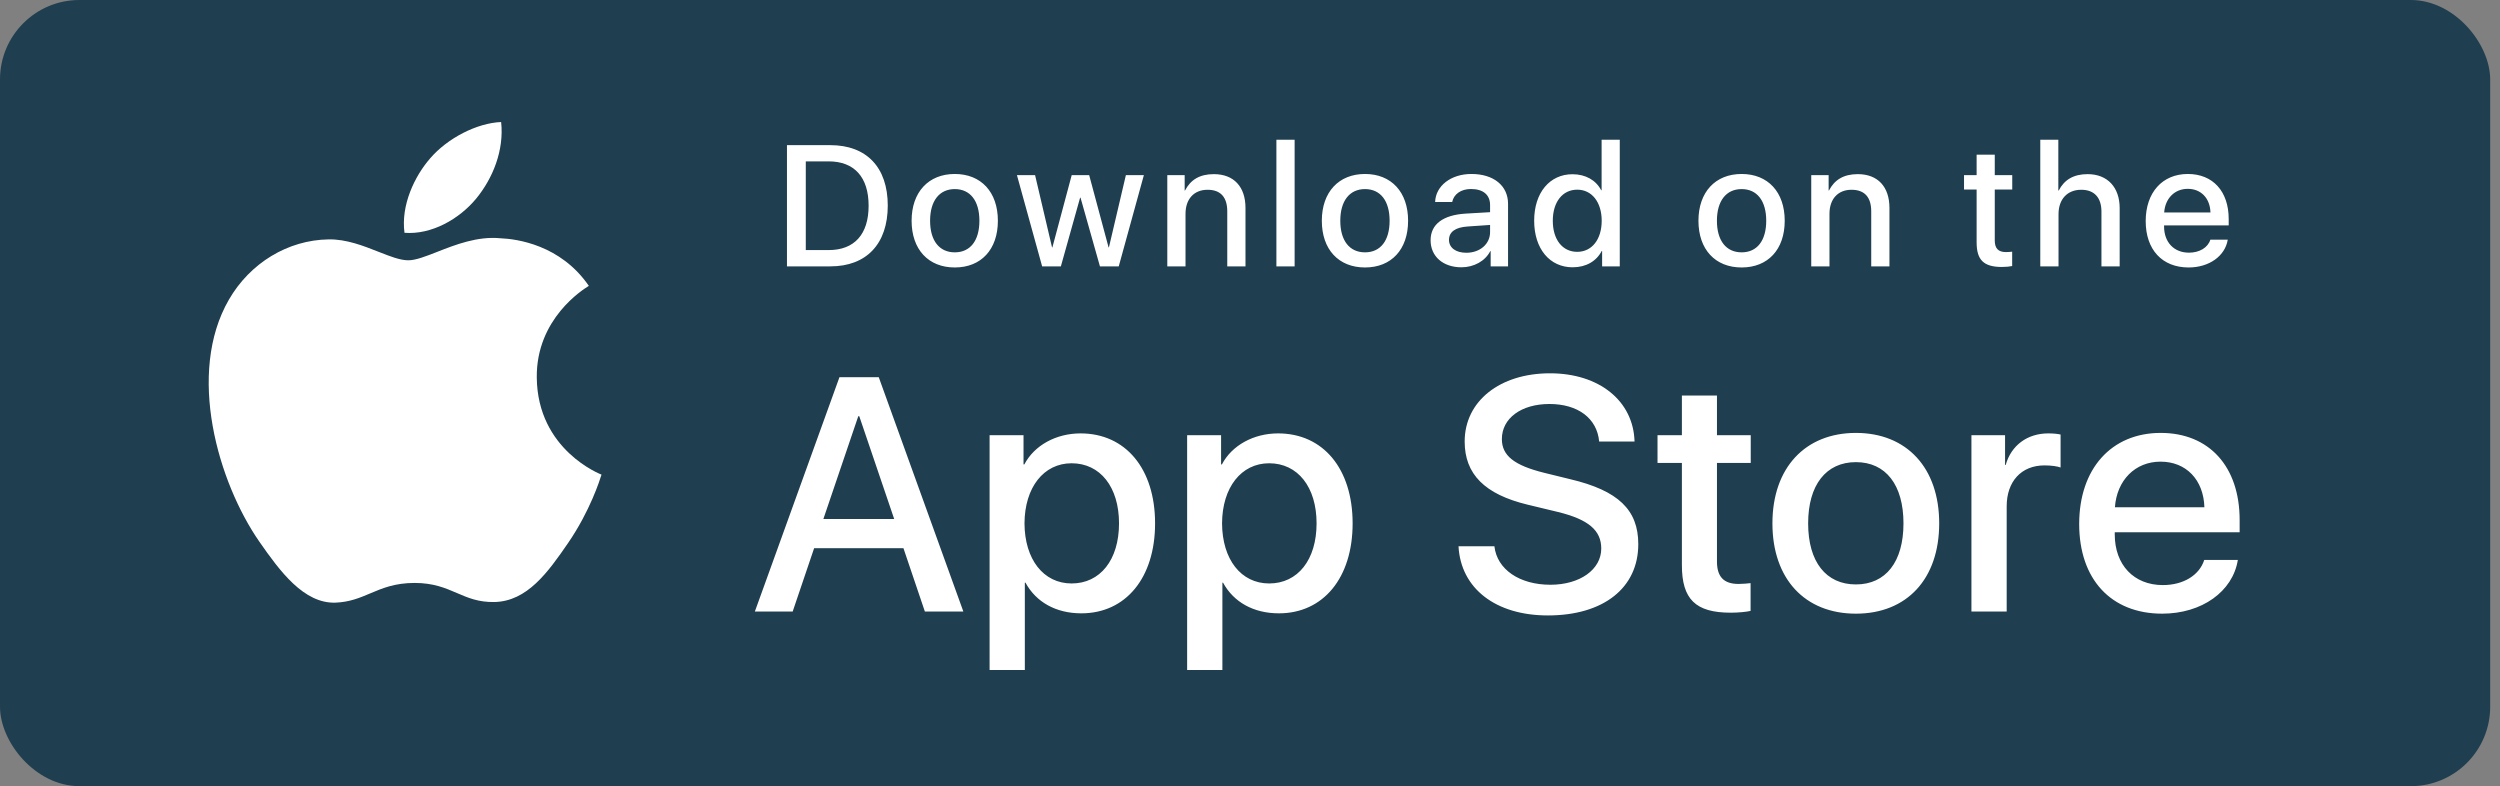
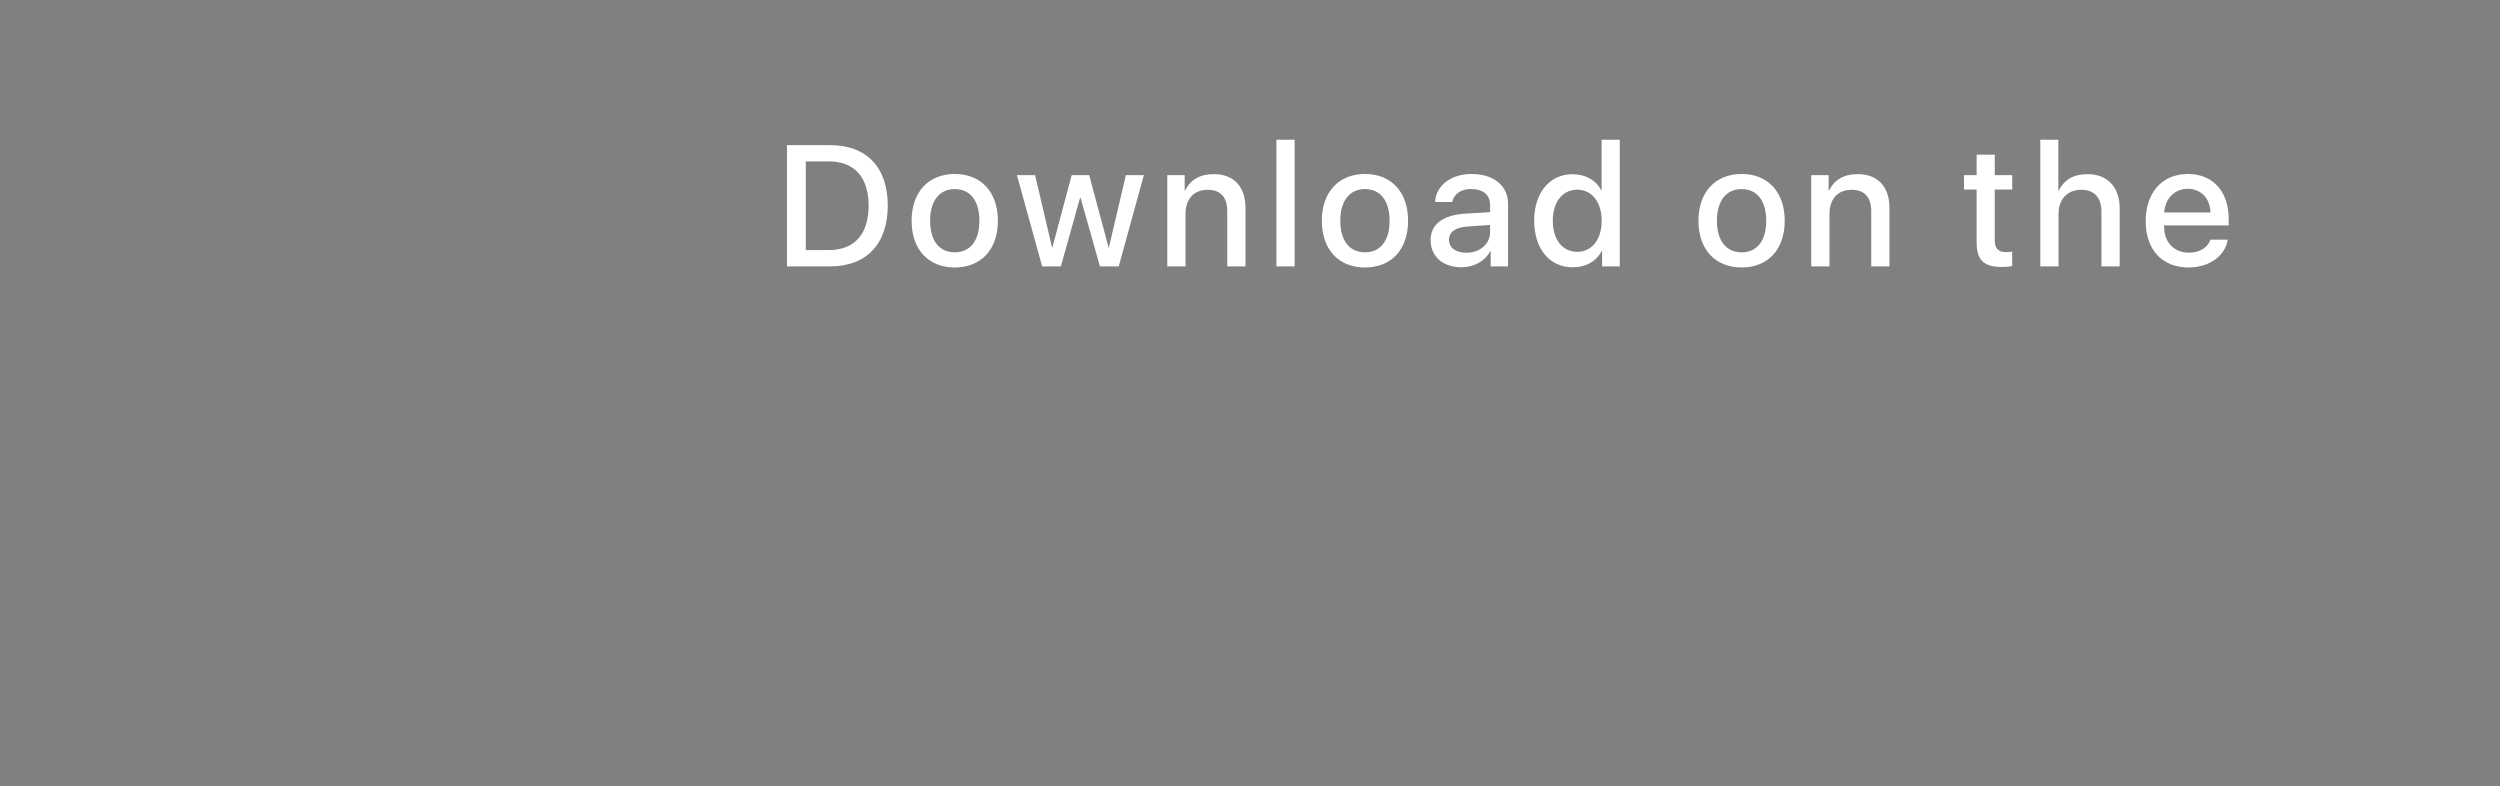
<svg xmlns="http://www.w3.org/2000/svg" width="159" height="50" viewBox="0 0 159 50" fill="none">
  <rect x="0" y="0" width="159" height="50" fill="#808080" stroke="none" />
-   <rect width="158.376" height="50" rx="5.053" fill="#1F3E4F" />
  <path fillRule="evenodd" clipRule="evenodd" d="M50.051 9.232H52.813C55.11 9.232 56.462 10.642 56.462 13.073C56.462 15.509 55.11 16.941 52.813 16.941H50.051V9.232ZM51.248 10.263V15.905H52.701C54.336 15.905 55.244 14.906 55.244 13.084C55.244 11.268 54.336 10.263 52.701 10.263H51.248ZM60.724 17.011C59.047 17.011 57.978 15.867 57.978 14.04C57.978 12.218 59.052 11.065 60.724 11.065C62.397 11.065 63.465 12.213 63.465 14.04C63.465 15.867 62.402 17.011 60.724 17.011ZM60.724 16.049C61.708 16.049 62.29 15.306 62.29 14.04C62.29 12.774 61.708 12.026 60.724 12.026C59.741 12.026 59.154 12.779 59.154 14.04C59.154 15.306 59.741 16.049 60.724 16.049ZM72.75 11.139L71.152 16.941H69.956L68.721 12.571H68.695L67.471 16.941H66.28L64.677 11.139H65.831L66.91 15.734H66.932L68.16 11.139H69.272L70.506 15.734H70.527L71.606 11.139H72.75ZM74.24 16.941V11.139H75.345V12.117H75.367C75.719 11.433 76.302 11.075 77.199 11.075C78.481 11.075 79.213 11.887 79.213 13.223V16.941H78.054V13.442C78.054 12.56 77.648 12.069 76.799 12.069C75.922 12.069 75.399 12.678 75.399 13.592V16.941H74.24ZM81.179 16.941V8.885H82.338V16.941H81.179ZM86.814 17.011C85.137 17.011 84.068 15.867 84.068 14.04C84.068 12.218 85.142 11.065 86.814 11.065C88.486 11.065 89.555 12.213 89.555 14.04C89.555 15.867 88.492 17.011 86.814 17.011ZM86.814 16.049C87.797 16.049 88.379 15.306 88.379 14.04C88.379 12.774 87.797 12.026 86.814 12.026C85.831 12.026 85.243 12.779 85.243 14.04C85.243 15.306 85.831 16.049 86.814 16.049ZM93.257 16.076C94.117 16.076 94.769 15.526 94.769 14.762V14.307L93.358 14.404C92.567 14.452 92.156 14.746 92.156 15.258C92.156 15.755 92.589 16.076 93.257 16.076ZM92.947 17C91.787 17 90.986 16.316 90.986 15.28C90.986 14.265 91.771 13.677 93.203 13.586L94.769 13.495V13.046C94.769 12.384 94.325 12.021 93.55 12.021C92.92 12.021 92.46 12.347 92.359 12.849H91.274C91.306 11.823 92.279 11.065 93.582 11.065C94.998 11.065 95.912 11.812 95.912 12.961V16.941H94.806V15.974H94.779C94.459 16.605 93.737 17 92.947 17ZM100.019 17C98.566 17 97.573 15.83 97.573 14.035C97.573 12.251 98.566 11.081 100.009 11.081C100.842 11.081 101.505 11.46 101.836 12.101H101.862V8.885H103.017V16.941H101.895V15.958H101.873C101.531 16.615 100.869 17 100.019 17ZM100.313 12.063C99.378 12.063 98.758 12.844 98.758 14.04C98.758 15.242 99.373 16.017 100.313 16.017C101.243 16.017 101.868 15.226 101.868 14.04C101.868 12.86 101.243 12.063 100.313 12.063ZM110.767 17.011C109.09 17.011 108.021 15.867 108.021 14.04C108.021 12.218 109.095 11.065 110.767 11.065C112.439 11.065 113.508 12.213 113.508 14.04C113.508 15.867 112.445 17.011 110.767 17.011ZM110.767 16.049C111.75 16.049 112.332 15.306 112.332 14.04C112.332 12.774 111.75 12.026 110.767 12.026C109.784 12.026 109.196 12.779 109.196 14.04C109.196 15.306 109.784 16.049 110.767 16.049ZM115.195 16.941V11.139H116.301V12.117H116.322C116.675 11.433 117.257 11.075 118.155 11.075C119.437 11.075 120.169 11.887 120.169 13.223V16.941H119.01V13.442C119.01 12.56 118.604 12.069 117.754 12.069C116.878 12.069 116.355 12.678 116.355 13.592V16.941H115.195ZM125.713 9.836H126.867V11.139H127.979V12.053H126.867V15.296C126.867 15.798 127.092 16.033 127.578 16.033C127.701 16.033 127.898 16.017 127.974 16.006V16.92C127.845 16.952 127.572 16.979 127.322 16.979C126.162 16.979 125.713 16.535 125.713 15.413V12.053H124.912V11.139H125.713V9.836ZM129.762 16.941V8.885H130.91V12.117H130.937C131.284 11.433 131.883 11.075 132.77 11.075C134.047 11.075 134.811 11.925 134.811 13.234V16.941H133.652V13.458C133.652 12.592 133.218 12.069 132.369 12.069C131.466 12.069 130.922 12.689 130.922 13.618V16.941H129.762ZM139.142 12.01C138.309 12.01 137.705 12.619 137.642 13.511H140.585C140.558 12.608 139.986 12.01 139.142 12.01ZM140.58 15.242H141.685C141.52 16.284 140.499 17.011 139.195 17.011C137.513 17.011 136.466 15.878 136.466 14.062C136.466 12.245 137.524 11.065 139.147 11.065C140.74 11.065 141.745 12.17 141.745 13.928V14.334H137.635V14.403C137.635 15.408 138.267 16.07 139.217 16.07C139.89 16.07 140.419 15.75 140.58 15.242Z" fill="white" />
-   <path fillRule="evenodd" clipRule="evenodd" d="M58.822 38.895L57.459 34.866H51.778L50.414 38.895H48.008L53.389 23.99H55.889L61.27 38.895H58.822ZM54.587 26.469L52.367 33.007H56.87L54.649 26.469H54.587ZM68.722 27.564C71.583 27.564 73.463 29.805 73.463 33.286C73.463 36.757 71.593 39.008 68.773 39.008C67.162 39.008 65.892 38.295 65.22 37.056H65.179V42.613H62.938V27.678H65.096V29.537H65.148C65.778 28.328 67.162 27.564 68.722 27.564ZM68.154 37.108C69.972 37.108 71.17 35.61 71.17 33.286C71.17 30.972 69.972 29.464 68.154 29.464C66.377 29.464 65.169 31.003 65.158 33.286C65.169 35.579 66.367 37.108 68.154 37.108ZM81.287 27.564C84.147 27.564 86.027 29.805 86.027 33.286C86.027 36.757 84.158 39.008 81.338 39.008C79.727 39.008 78.456 38.295 77.785 37.056H77.744V42.613H75.502V27.678H77.661V29.537H77.713C78.343 28.328 79.727 27.564 81.287 27.564ZM80.718 37.108C82.536 37.108 83.734 35.61 83.734 33.286C83.734 30.972 82.536 29.464 80.718 29.464C78.942 29.464 77.733 31.003 77.723 33.286C77.733 35.579 78.931 37.108 80.718 37.108ZM92.761 34.742H95.044C95.209 36.219 96.645 37.19 98.607 37.19C100.487 37.19 101.84 36.219 101.84 34.887C101.84 33.73 101.024 33.038 99.092 32.563L97.161 32.098C94.424 31.437 93.153 30.156 93.153 28.08C93.153 25.509 95.395 23.742 98.576 23.742C101.726 23.742 103.885 25.509 103.957 28.08H101.706C101.571 26.593 100.342 25.694 98.545 25.694C96.748 25.694 95.519 26.603 95.519 27.925C95.519 28.979 96.304 29.599 98.225 30.074L99.867 30.477C102.924 31.2 104.195 32.429 104.195 34.608C104.195 37.397 101.974 39.142 98.442 39.142C95.137 39.142 92.906 37.438 92.761 34.742ZM106.968 25.157H109.199V27.677H111.347V29.444H109.199V35.713C109.199 36.684 109.633 37.139 110.573 37.139C110.81 37.139 111.192 37.108 111.337 37.087V38.853C111.089 38.915 110.562 38.967 110.077 38.967C107.835 38.967 106.968 38.11 106.968 35.941V29.444H105.418V27.677H106.968V25.157ZM118.035 39.029C114.791 39.029 112.726 36.819 112.726 33.286C112.726 29.764 114.802 27.533 118.035 27.533C121.268 27.533 123.333 29.754 123.333 33.286C123.333 36.819 121.278 39.029 118.035 39.029ZM118.035 37.17C119.935 37.17 121.061 35.734 121.061 33.286C121.061 30.838 119.935 29.392 118.035 29.392C116.134 29.392 114.998 30.848 114.998 33.286C114.998 35.734 116.134 37.17 118.035 37.17ZM125.383 38.895V27.678H127.522V29.568H127.563C127.914 28.318 128.946 27.564 130.269 27.564C130.6 27.564 130.878 27.595 131.053 27.636V29.733C130.868 29.661 130.475 29.599 130.031 29.599C128.555 29.599 127.625 30.621 127.625 32.202V38.895H125.383ZM137.411 29.361C135.799 29.361 134.632 30.538 134.508 32.264H140.2C140.148 30.518 139.043 29.361 137.411 29.361ZM140.19 35.61H142.327C142.007 37.624 140.034 39.029 137.514 39.029C134.261 39.029 132.236 36.839 132.236 33.327C132.236 29.816 134.281 27.533 137.421 27.533C140.499 27.533 142.441 29.671 142.441 33.069V33.854H134.498V33.988C134.498 35.93 135.717 37.211 137.555 37.211C138.857 37.211 139.879 36.591 140.19 35.61Z" fill="white" />
-   <path fillRule="evenodd" clipRule="evenodd" d="M31.872 7.761C30.33 7.825 28.46 8.785 27.354 10.076C26.359 11.222 25.491 13.052 25.725 14.806C27.447 14.94 29.203 13.934 30.275 12.643C31.345 11.349 32.069 9.554 31.872 7.761ZM31.436 38.289C33.527 38.25 34.851 36.398 36.131 34.534C37.533 32.493 38.153 30.514 38.245 30.219L38.255 30.186C38.209 30.165 34.178 28.628 34.139 24.004C34.101 20.264 37.095 18.403 37.425 18.198L37.45 18.182C35.648 15.556 32.841 15.196 31.841 15.155C30.38 15.008 28.963 15.564 27.805 16.019C27.069 16.308 26.438 16.555 25.967 16.555C25.443 16.555 24.794 16.299 24.067 16.011C23.114 15.635 22.026 15.205 20.902 15.225C18.3 15.264 15.899 16.734 14.559 19.057C11.852 23.735 13.865 30.666 16.501 34.459C17.792 36.315 19.326 38.403 21.344 38.328C22.245 38.291 22.887 38.019 23.55 37.738C24.316 37.413 25.112 37.075 26.372 37.075C27.572 37.075 28.331 37.402 29.061 37.717C29.759 38.018 30.43 38.307 31.436 38.289Z" fill="white" />
</svg>